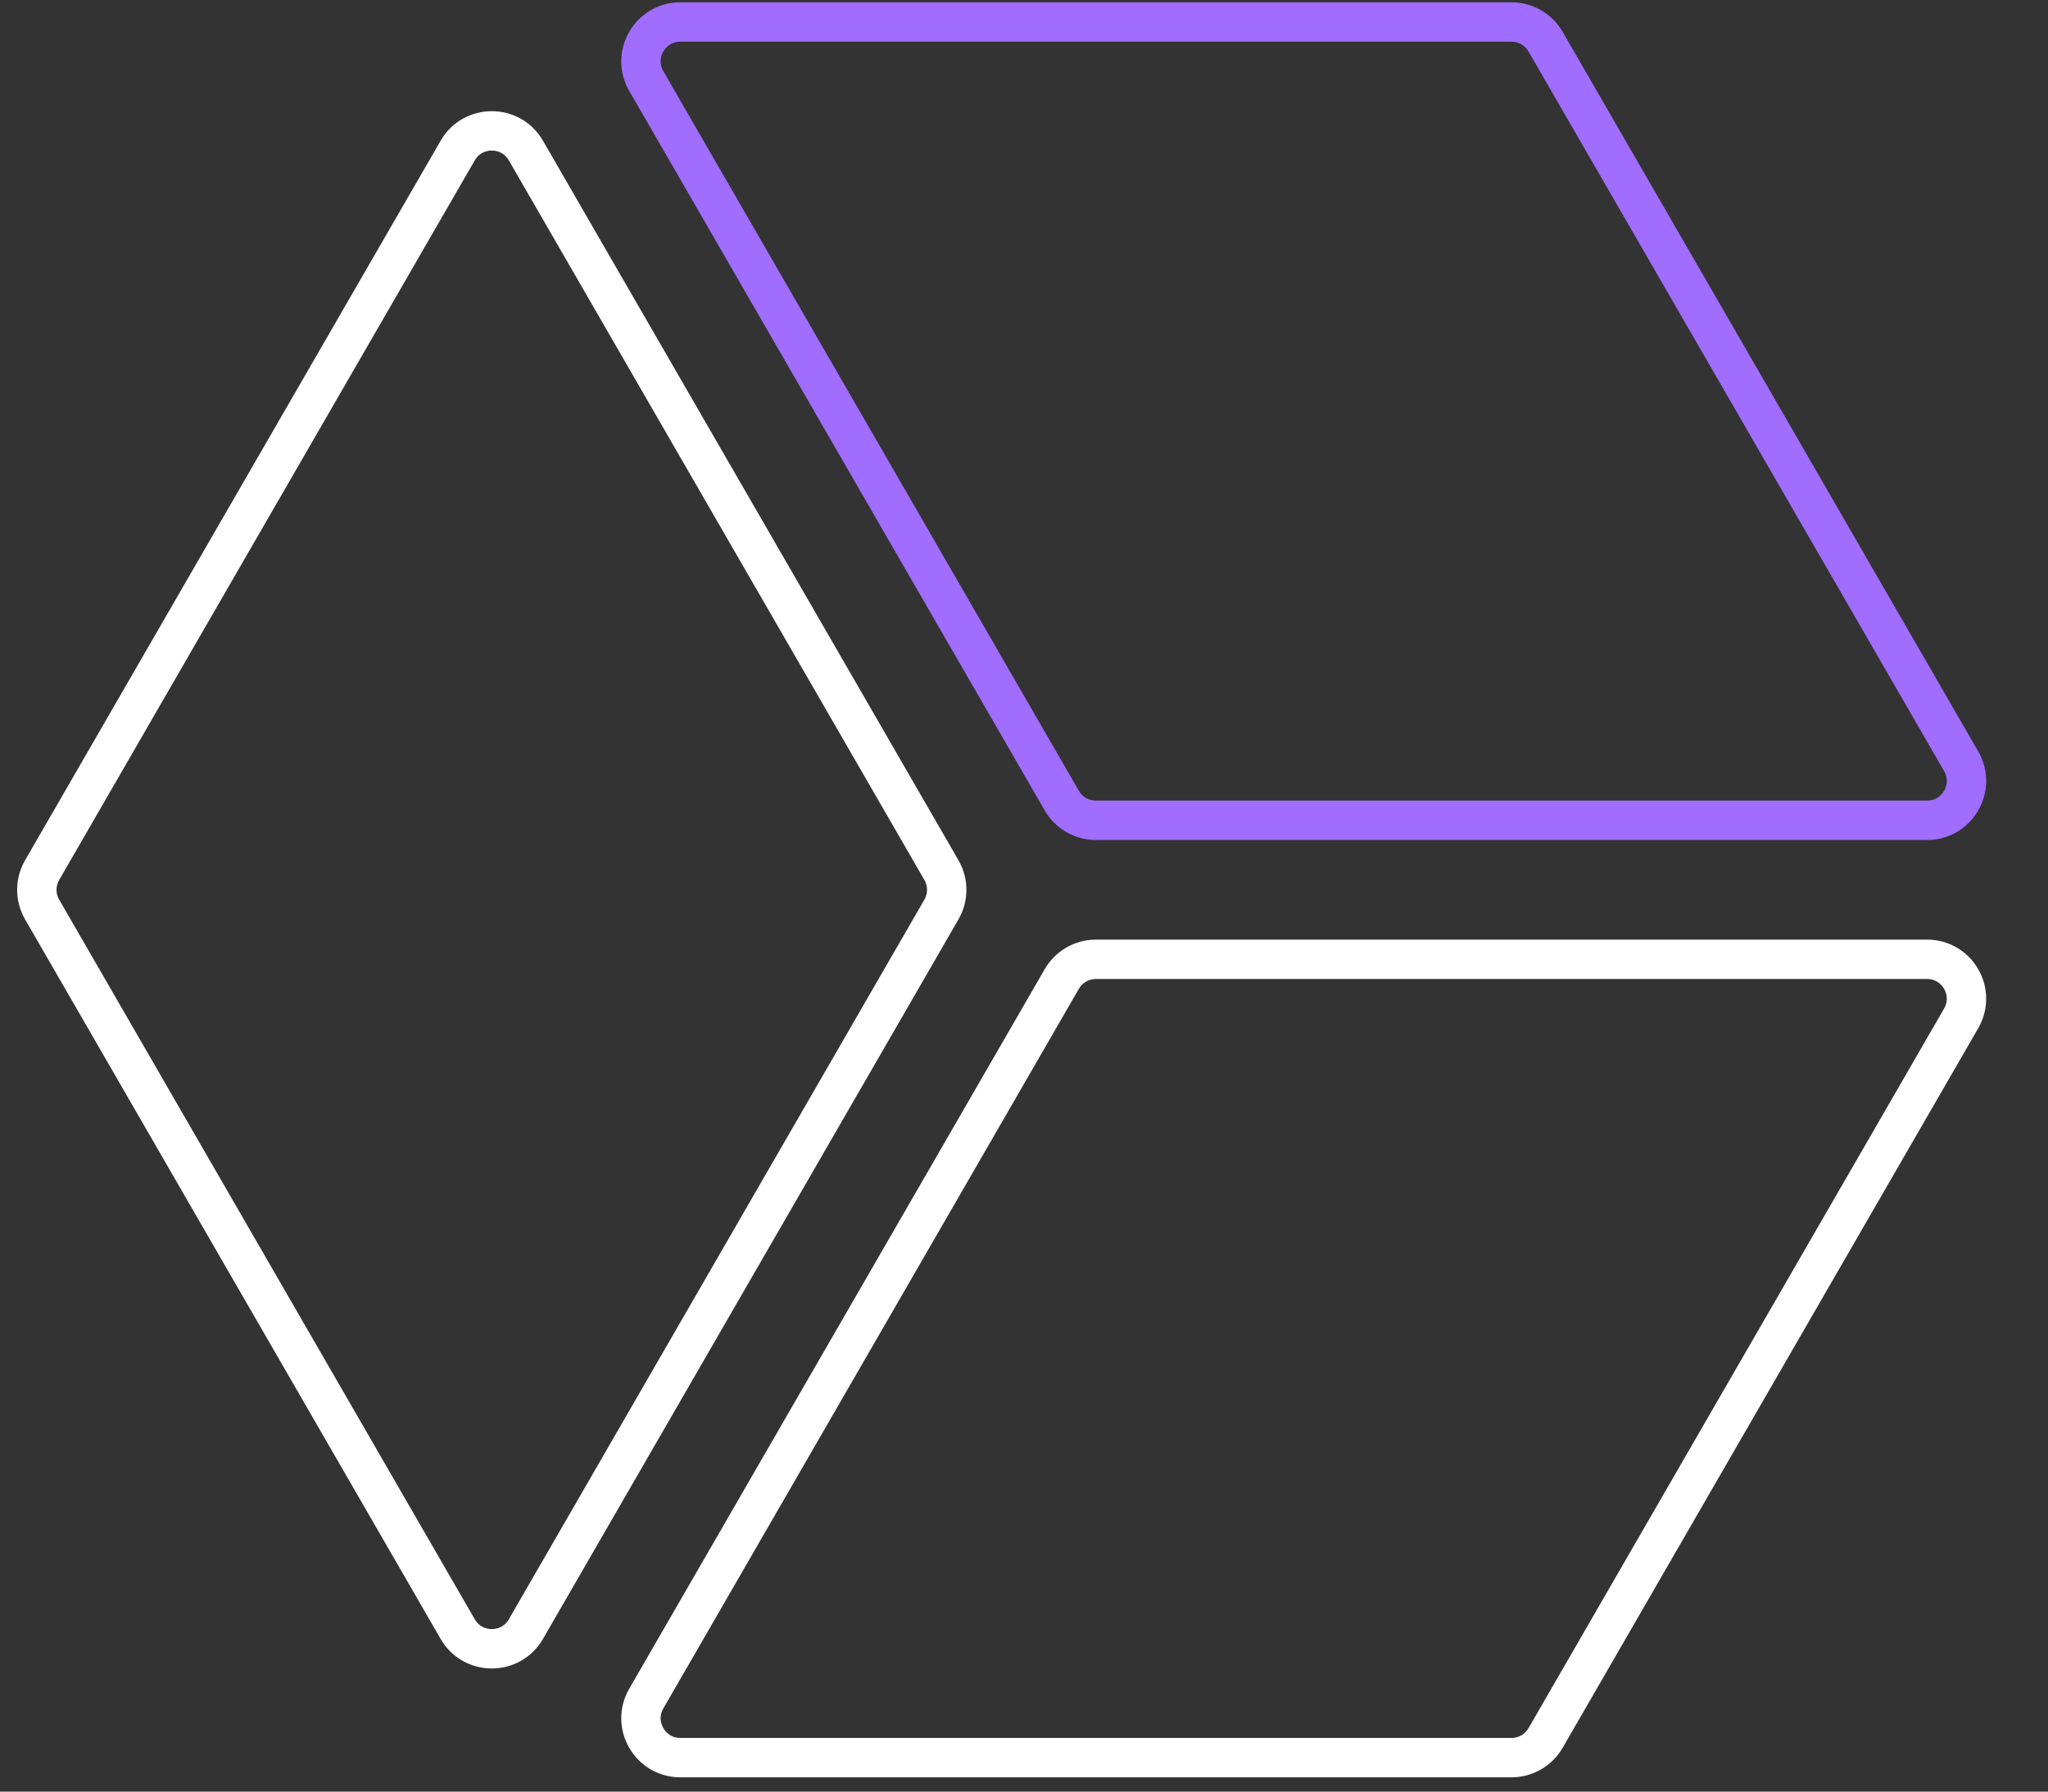
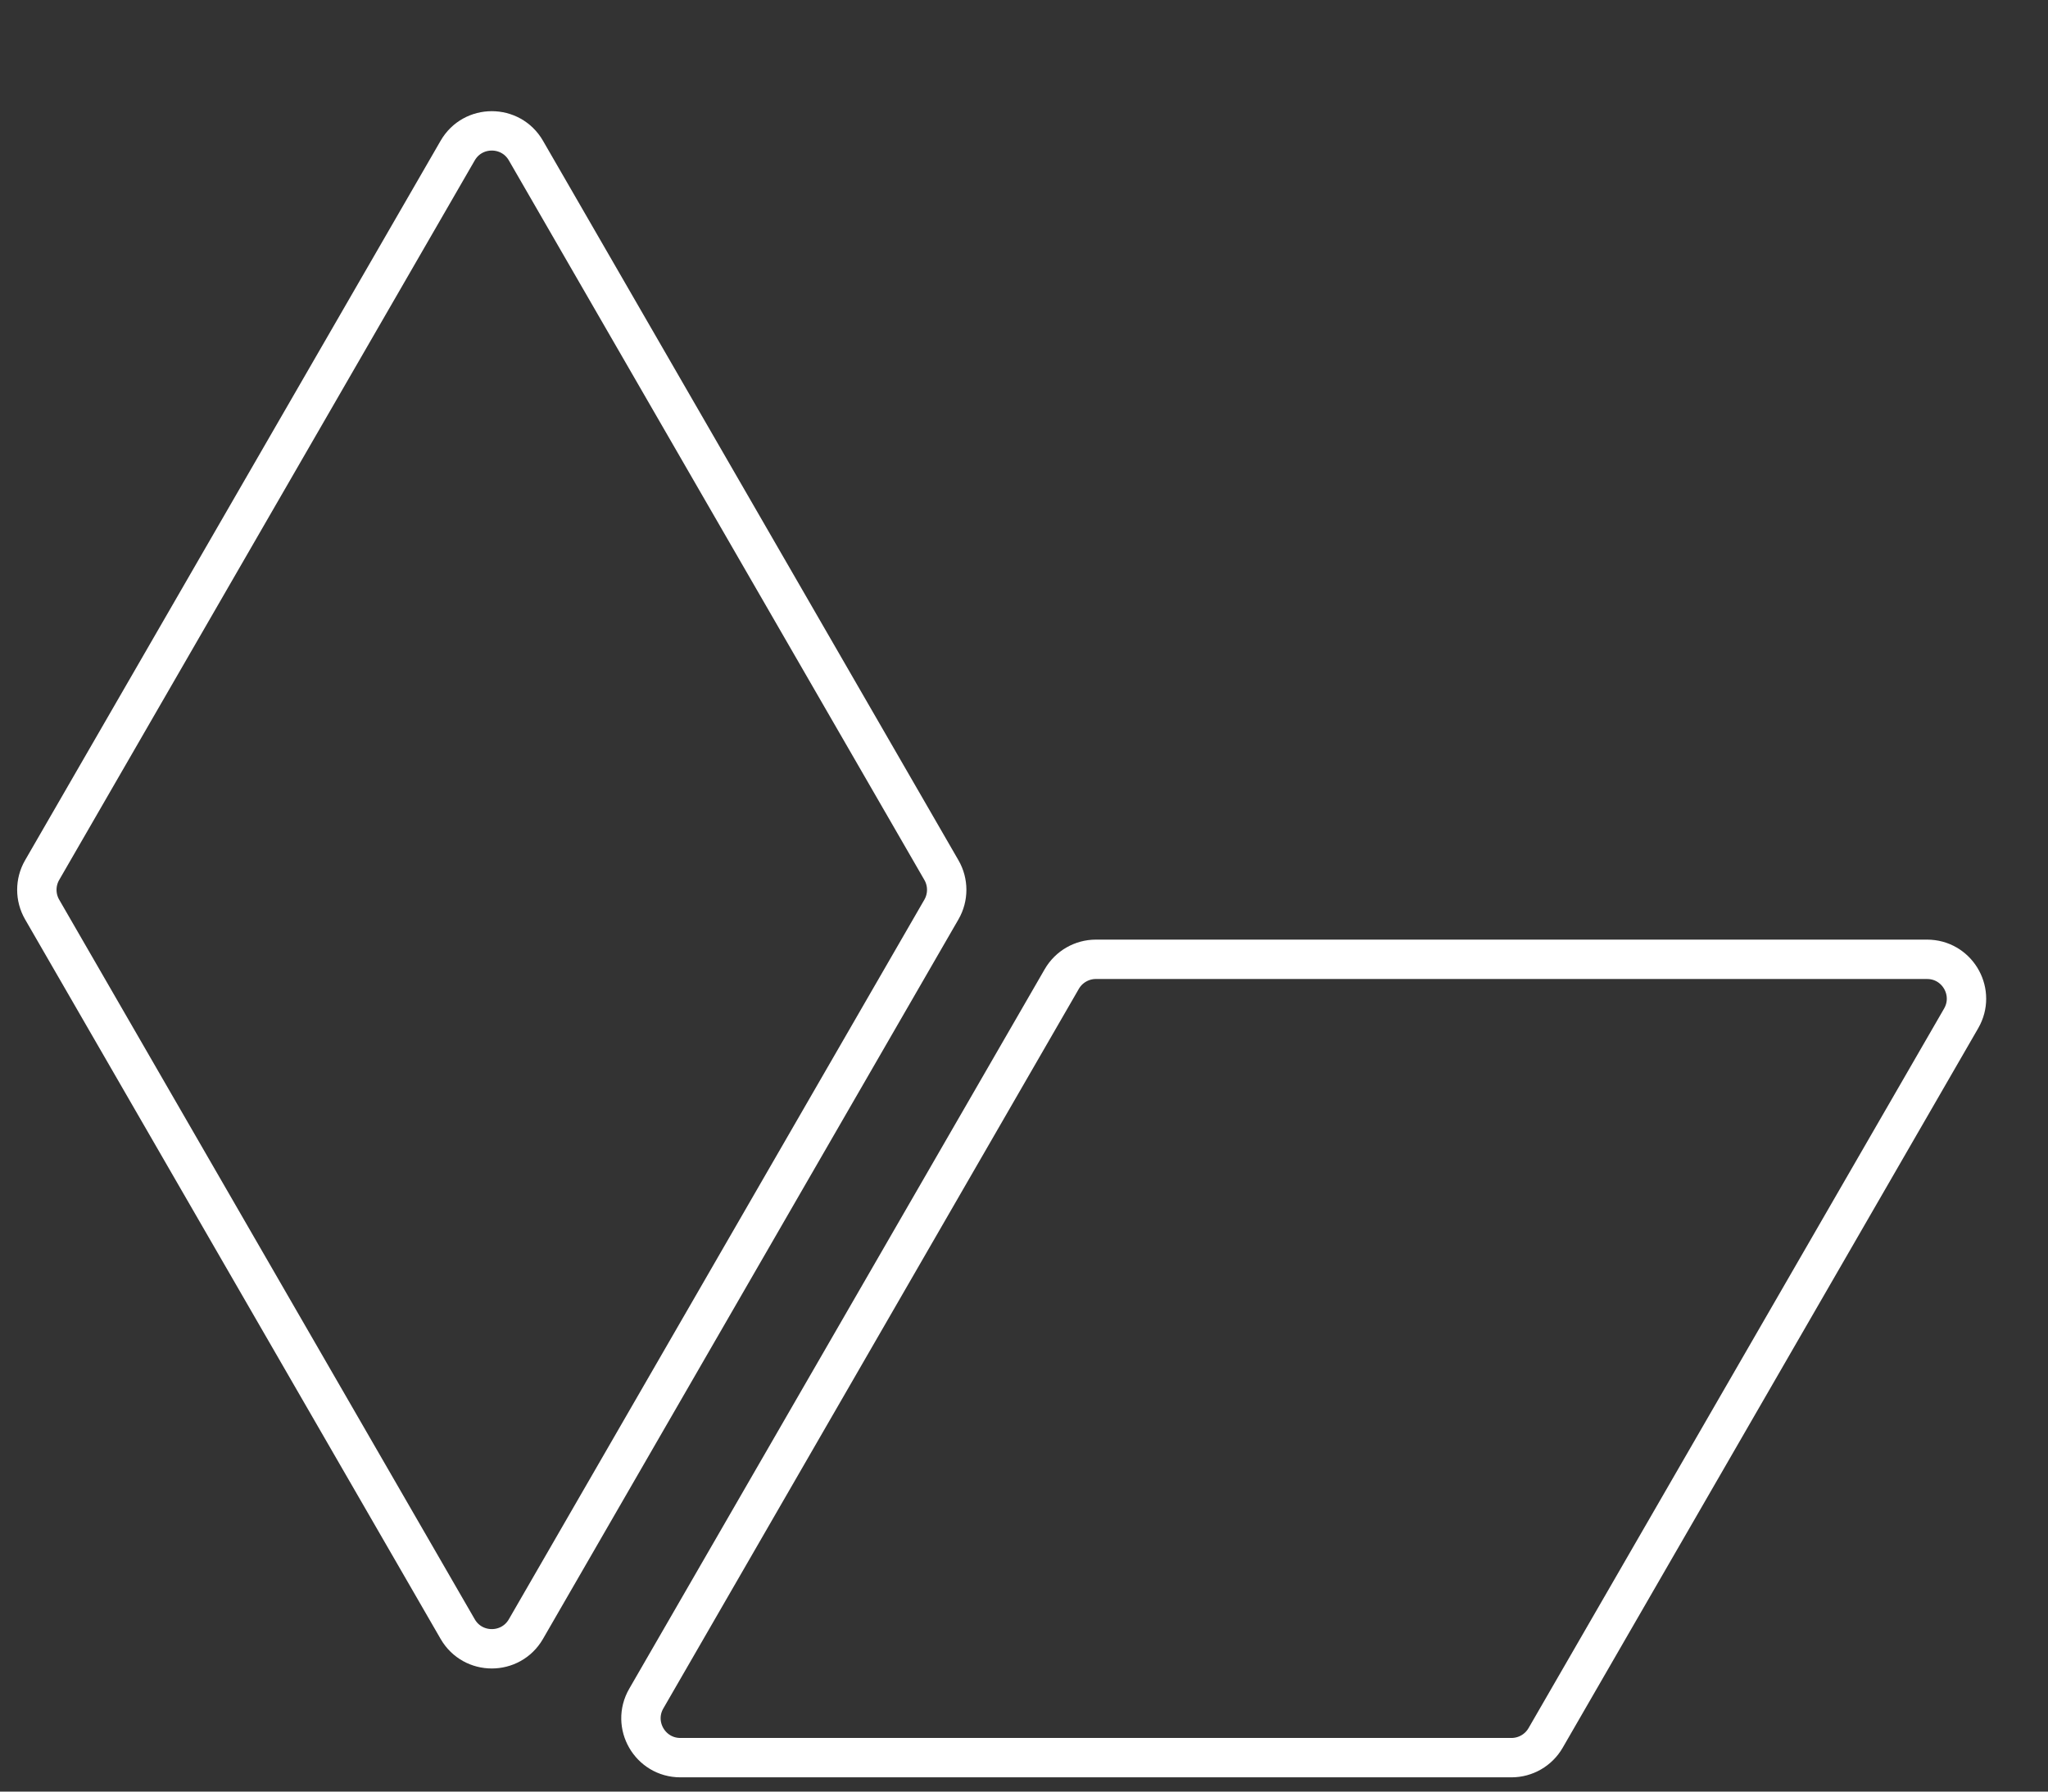
<svg xmlns="http://www.w3.org/2000/svg" width="104" height="91" viewBox="0 0 104 91" fill="none">
  <rect x="0" y="0" width="104" height="91" fill="#333333" stroke="none" />
  <path d="M98.001 48.731C99.456 48.83 100.336 50.434 99.59 51.726L78.487 88.276C78.13 88.894 77.47 89.275 76.755 89.276L34.55 89.276C33.011 89.275 32.049 87.609 32.819 86.276L53.919 49.726C54.277 49.107 54.937 48.726 55.652 48.726L97.858 48.726L98.001 48.731Z" stroke="white" stroke-width="2" />
-   <path d="M99.59 38.666C100.36 40 99.397 41.666 97.858 41.666L55.652 41.666C54.937 41.666 54.277 41.285 53.919 40.666L32.819 4.117C32.049 2.784 33.011 1.118 34.55 1.117L76.755 1.117C77.47 1.118 78.13 1.499 78.487 2.117L99.59 38.666Z" stroke="#A16DFF" stroke-width="2" />
  <path d="M47.807 44.196C48.165 44.815 48.164 45.577 47.807 46.196L26.706 82.747C25.936 84.08 24.012 84.08 23.242 82.747L2.139 46.196C1.782 45.577 1.782 44.815 2.139 44.196L23.242 7.647C24.012 6.314 25.936 6.314 26.706 7.647L47.807 44.196Z" stroke="white" stroke-width="2" />
</svg>